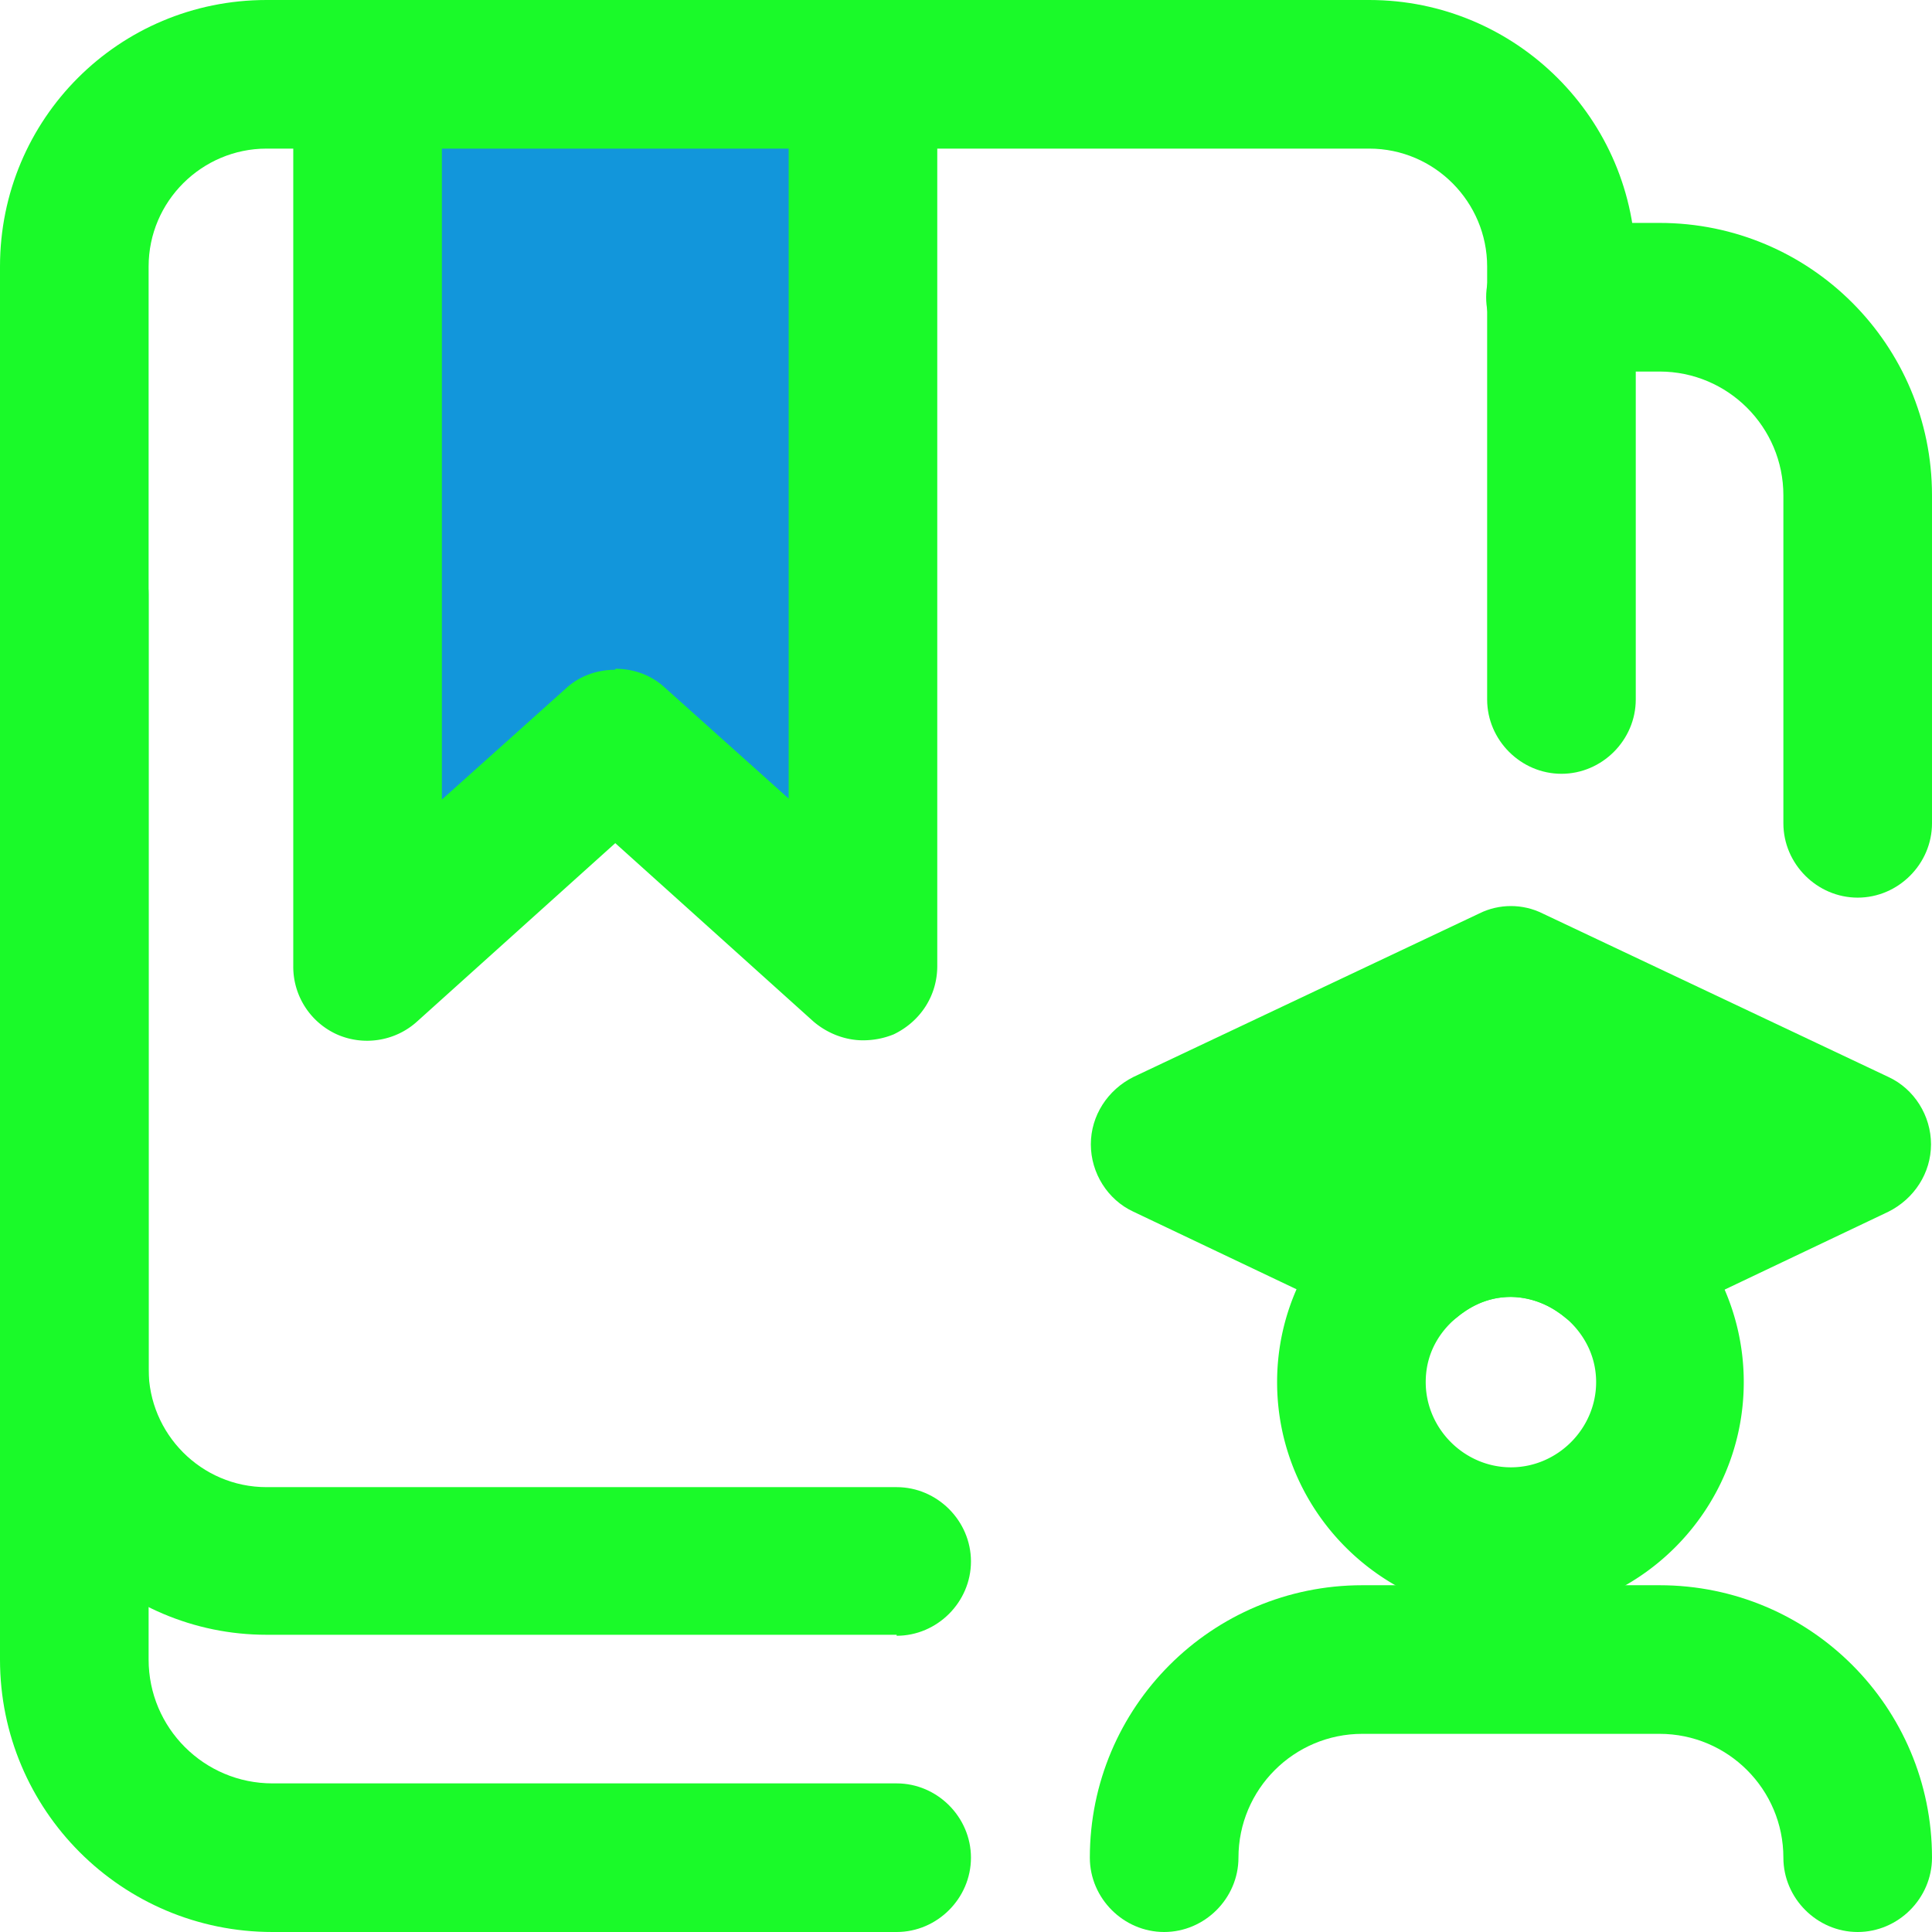
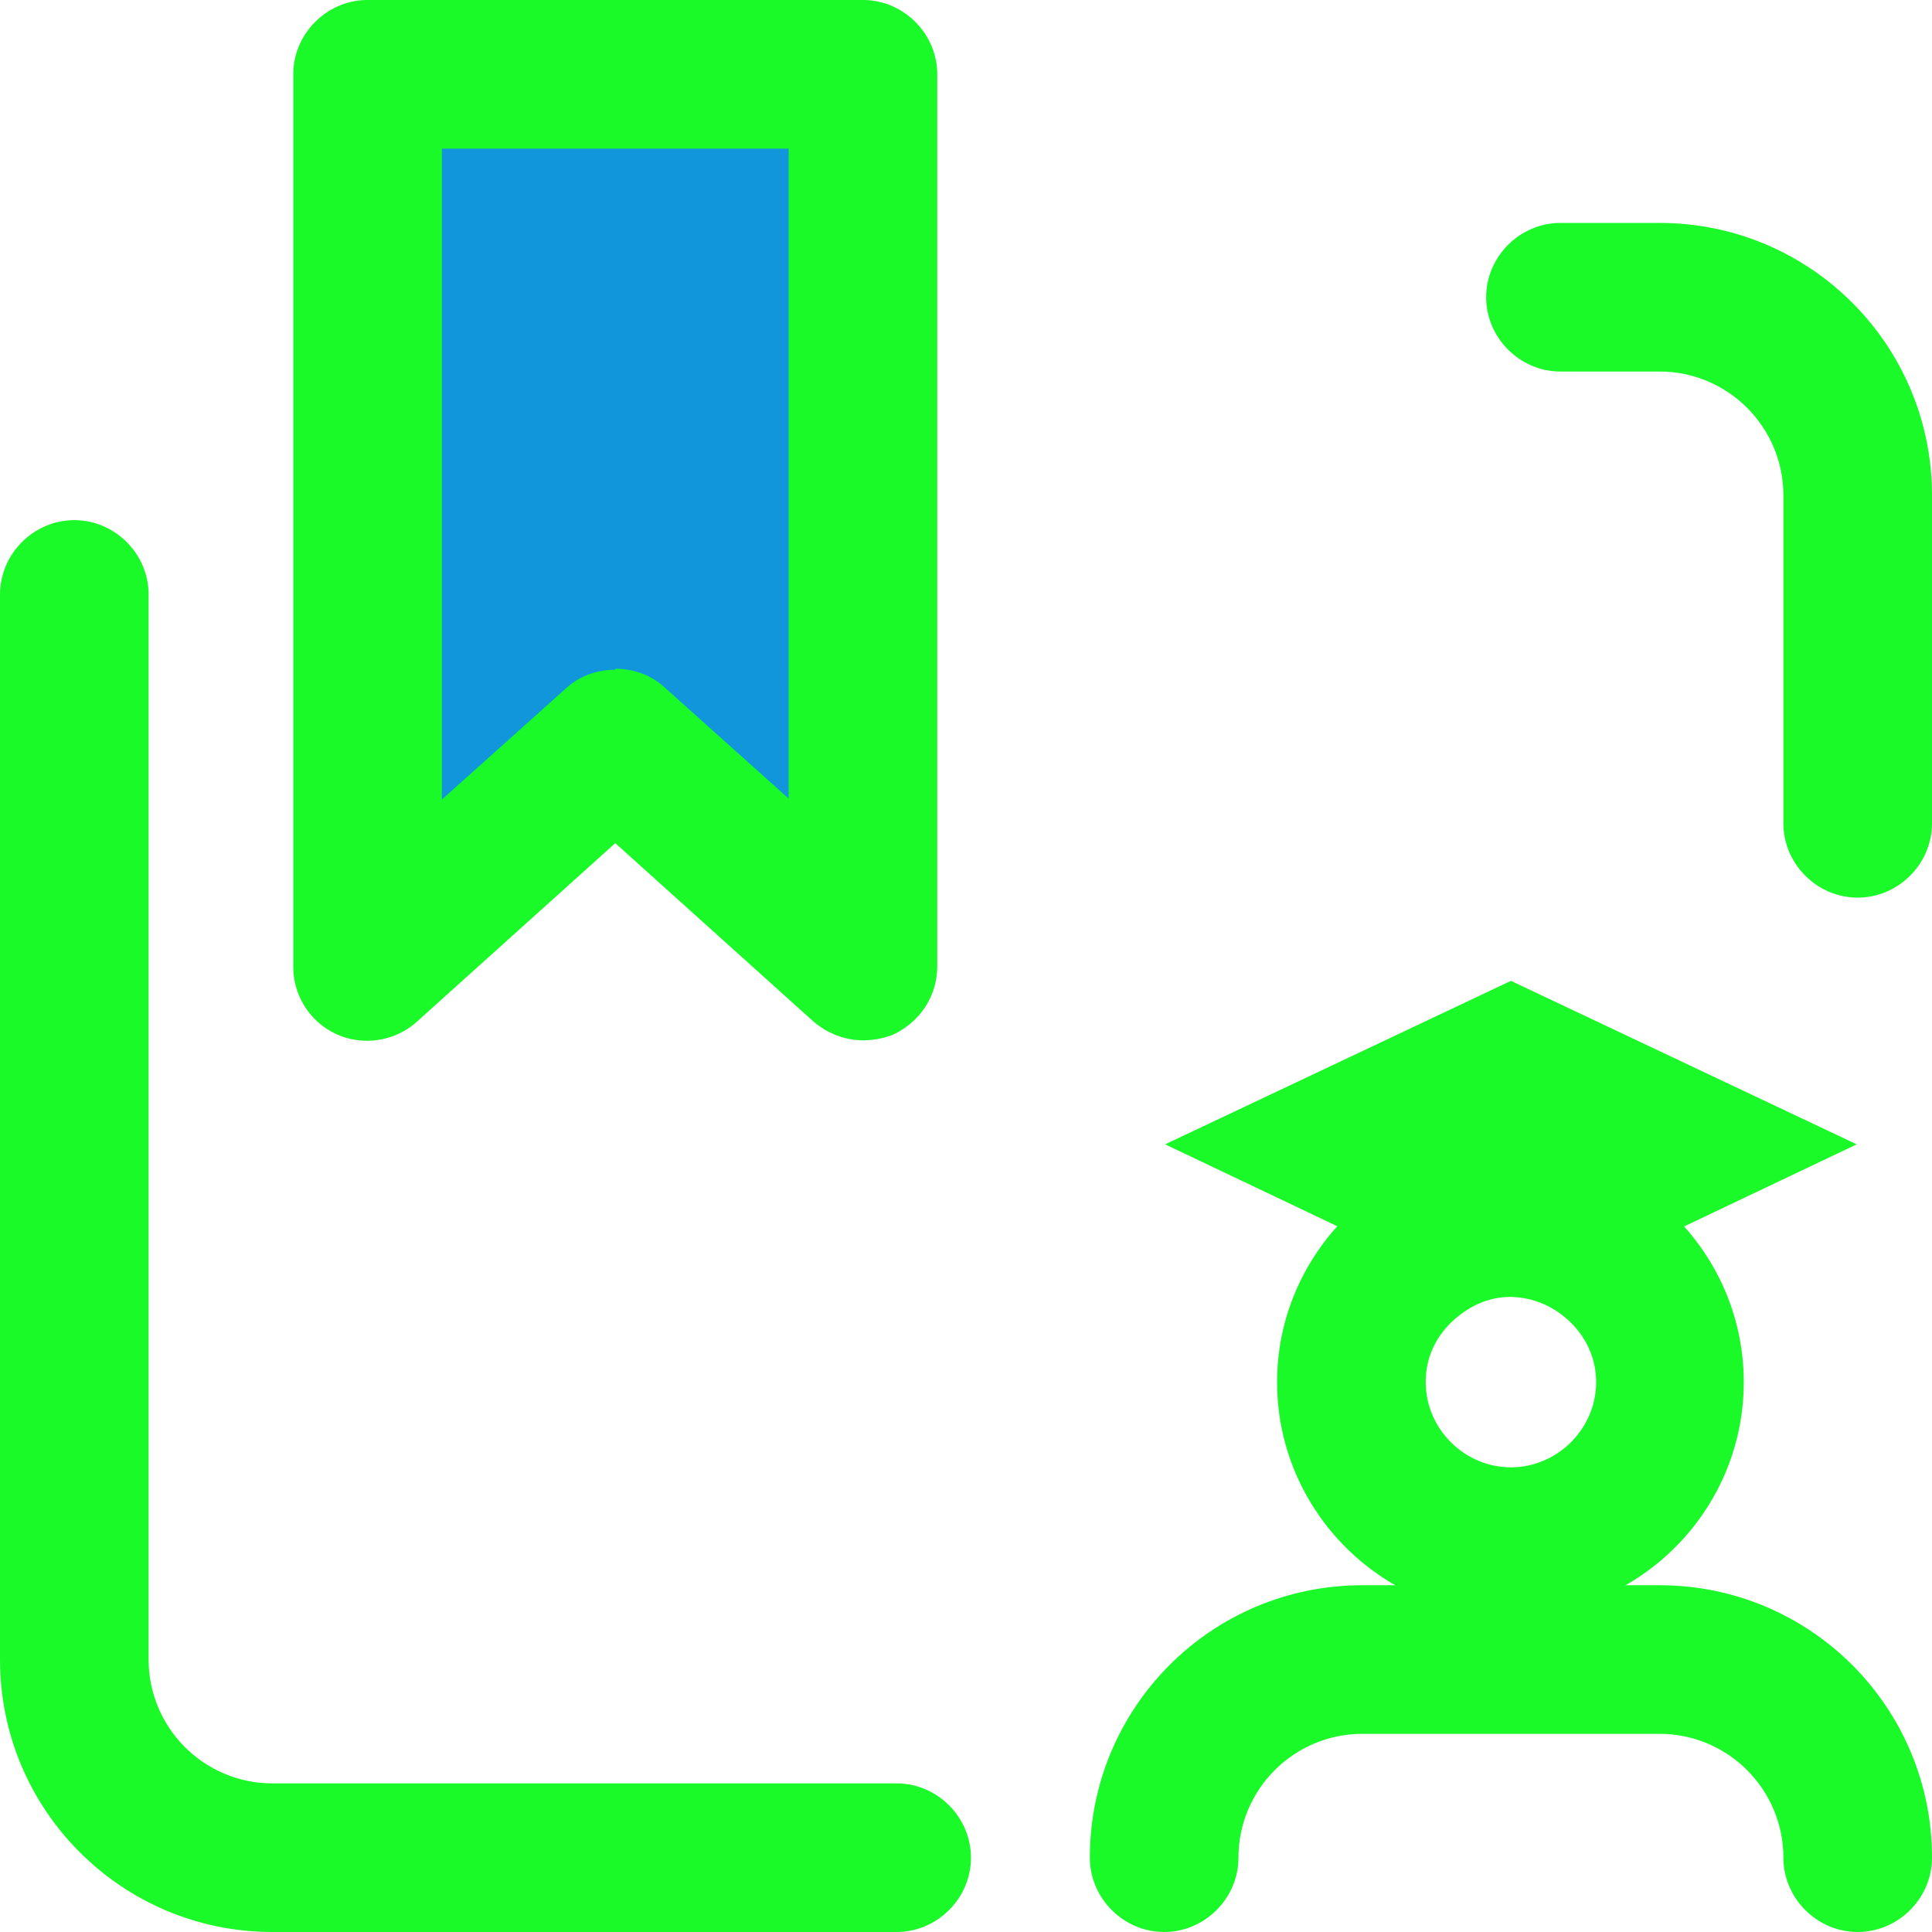
<svg xmlns="http://www.w3.org/2000/svg" t="1733278690729" class="icon" viewBox="0 0 1024 1024" version="1.1" p-id="22293" width="256" height="256">
  <path d="M475.241 1024h-330.83C64.59 1024 0 959.41 0 879.59V315.077c0-21.53 17.854-39.385 39.385-39.385s39.384 17.855 39.384 39.385V879.59c0 36.234 29.407 65.64 65.641 65.64h330.831c21.53 0 39.385 17.855 39.385 39.385S496.77 1024 475.24 1024z m509.374-548.234c-21.53 0-39.384-17.854-39.384-39.384V262.564c0-36.234-29.407-65.64-65.641-65.64h-52.513c-21.53 0-39.385-17.855-39.385-39.386s17.855-39.384 39.385-39.384h52.513c79.82 0 144.41 64.59 144.41 144.41v173.818c0 21.53-17.854 39.384-39.385 39.384z" fill="#1afa29" p-id="22294" />
-   <path d="M475.241 866.462H141.259C63.541 866.462 0 802.92 0 725.202V141.26C0 63.015 63.015 0 141.26 0h584.467c77.72 0 141.26 63.015 141.26 141.26v229.48c0 21.53-17.855 39.385-39.385 39.385s-39.385-17.854-39.385-39.384V141.259c0-34.133-27.831-62.49-62.49-62.49H141.26c-34.133 0-62.49 27.832-62.49 62.49v584.468c0 34.134 27.832 62.49 62.49 62.49h333.982c21.53 0 39.385 17.855 39.385 39.385s-17.855 39.385-39.385 39.385z" fill="#1afa29" p-id="22295" />
  <path d="M457.387 39.385V512L326.105 393.846 194.823 512V39.385h262.564z" fill="#1296db" p-id="22296" data-spm-anchor-id="a313x.search_index.0.i32.6e6a3a81r3vNe8" class="selected" />
  <path d="M457.387 551.385c-9.453 0-18.905-3.676-26.257-9.978l-105.025-94.523-105.026 94.523c-11.553 10.503-28.357 13.128-42.535 6.827A39.332 39.332 0 0 1 155.438 512V39.385C155.438 17.855 173.292 0 194.823 0h262.564c21.53 0 39.384 17.854 39.384 39.385V512c0 15.754-8.927 29.407-23.105 36.234-5.252 2.1-10.503 3.15-16.28 3.15zM326.105 354.462c9.452 0 18.904 3.15 26.256 9.977l65.641 58.814V78.77H234.207v345.01l65.641-58.815c7.352-6.827 16.804-9.977 26.257-9.977z" fill="#1afa29" p-id="22297" data-spm-anchor-id="a313x.search_index.0.i33.6e6a3a81r3vNe8" class="" />
  <path d="M800.82 648.008c20.48 0 39.385 7.877 54.089 19.955l129.181-61.44-183.27-86.646-183.27 86.646 129.182 61.44c14.704-12.078 33.083-19.955 54.089-19.955z" fill="#1afa29" p-id="22298" />
-   <path d="M854.909 707.348c-8.927 0-17.855-3.151-25.206-8.927-5.777-4.727-15.754-11.028-28.882-11.028s-22.581 5.776-28.883 11.028c-12.077 9.977-28.356 12.077-42.01 5.25l-129.181-61.44c-13.654-6.3-22.58-20.48-22.58-35.708s8.926-28.882 22.58-35.709l183.27-86.646c10.502-5.251 23.105-5.251 33.608 0l183.27 86.646c13.653 6.302 22.58 20.48 22.58 35.71s-8.927 28.881-22.58 35.708l-129.182 61.44c-5.251 2.625-11.028 3.676-16.804 3.676z m-54.088-98.724c19.954 0 39.384 4.726 57.238 14.178l34.134-16.279-91.372-43.06-91.373 43.06 34.134 16.28c17.854-9.453 37.284-14.18 57.239-14.18z" fill="#1afa29" p-id="22299" />
  <path d="M800.82 856.484c-68.266 0-123.93-55.663-123.93-123.93 0-36.76 16.28-70.892 44.636-95.048 44.636-37.284 113.428-37.284 158.064 0 28.357 23.63 44.636 58.289 44.636 95.048 0 68.267-55.664 123.93-123.93 123.93z m0-169.091c-13.128 0-22.58 5.776-28.882 11.028-6.301 5.25-16.279 16.278-16.279 34.133 0 24.68 20.48 45.16 45.162 45.16s45.16-20.48 45.16-45.16c0-17.855-10.502-29.407-16.278-34.133a45.896 45.896 0 0 0-28.882-11.028z" fill="#1afa29" p-id="22300" />
  <path d="M984.615 1024c-21.53 0-39.384-17.854-39.384-39.385 0-36.233-29.407-65.64-65.641-65.64H722.05c-36.234 0-65.64 29.407-65.64 65.64 0 21.53-17.855 39.385-39.385 39.385s-39.385-17.854-39.385-39.385c0-79.82 64.59-144.41 144.41-144.41H879.59c79.82 0 144.41 64.59 144.41 144.41 0 21.53-17.854 39.385-39.385 39.385z" fill="#1afa29" p-id="22301" />
</svg>